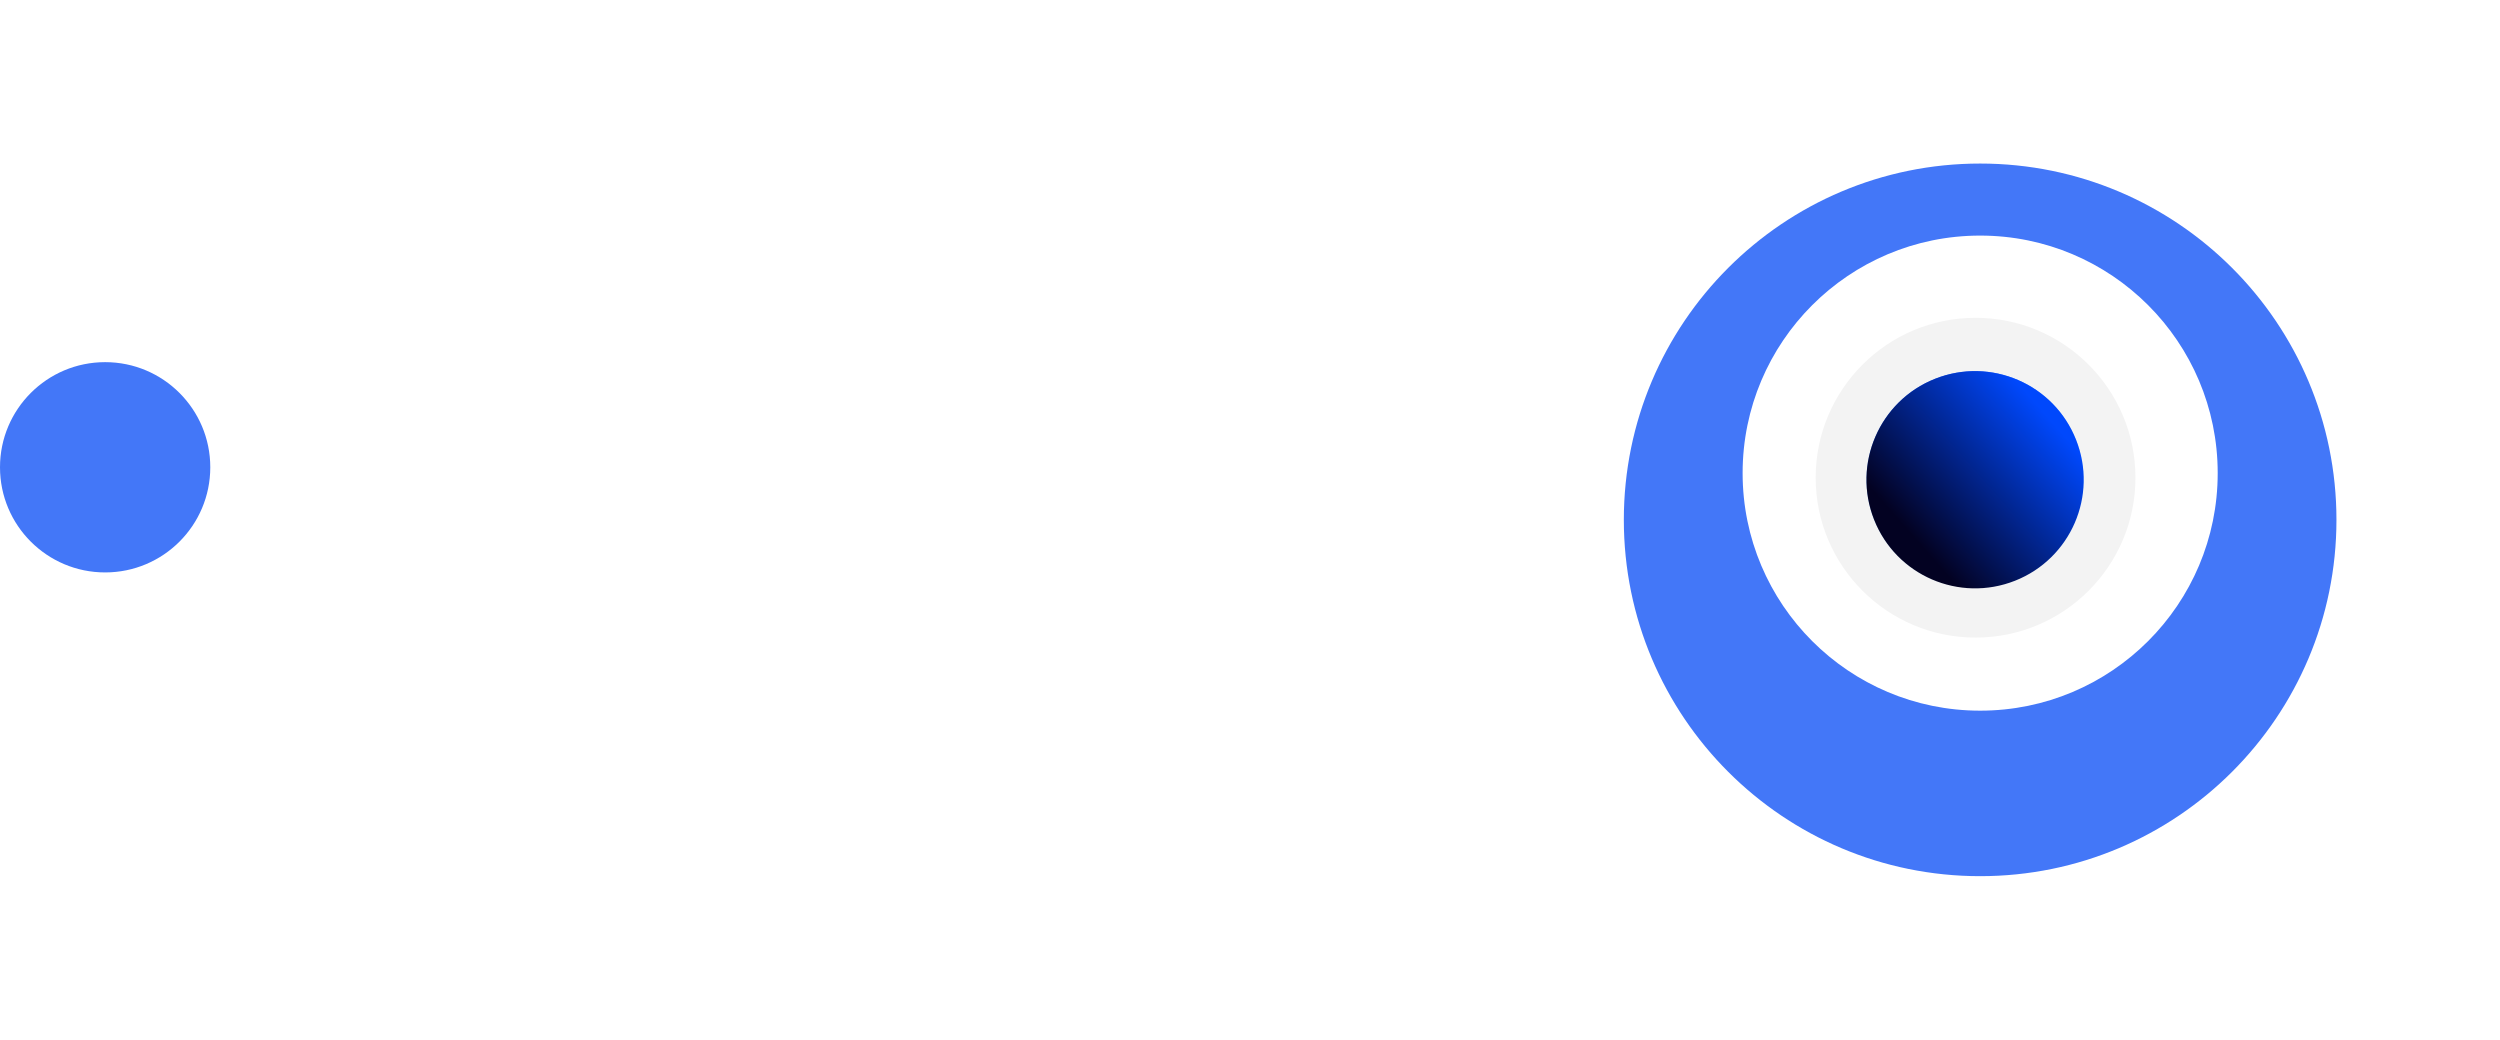
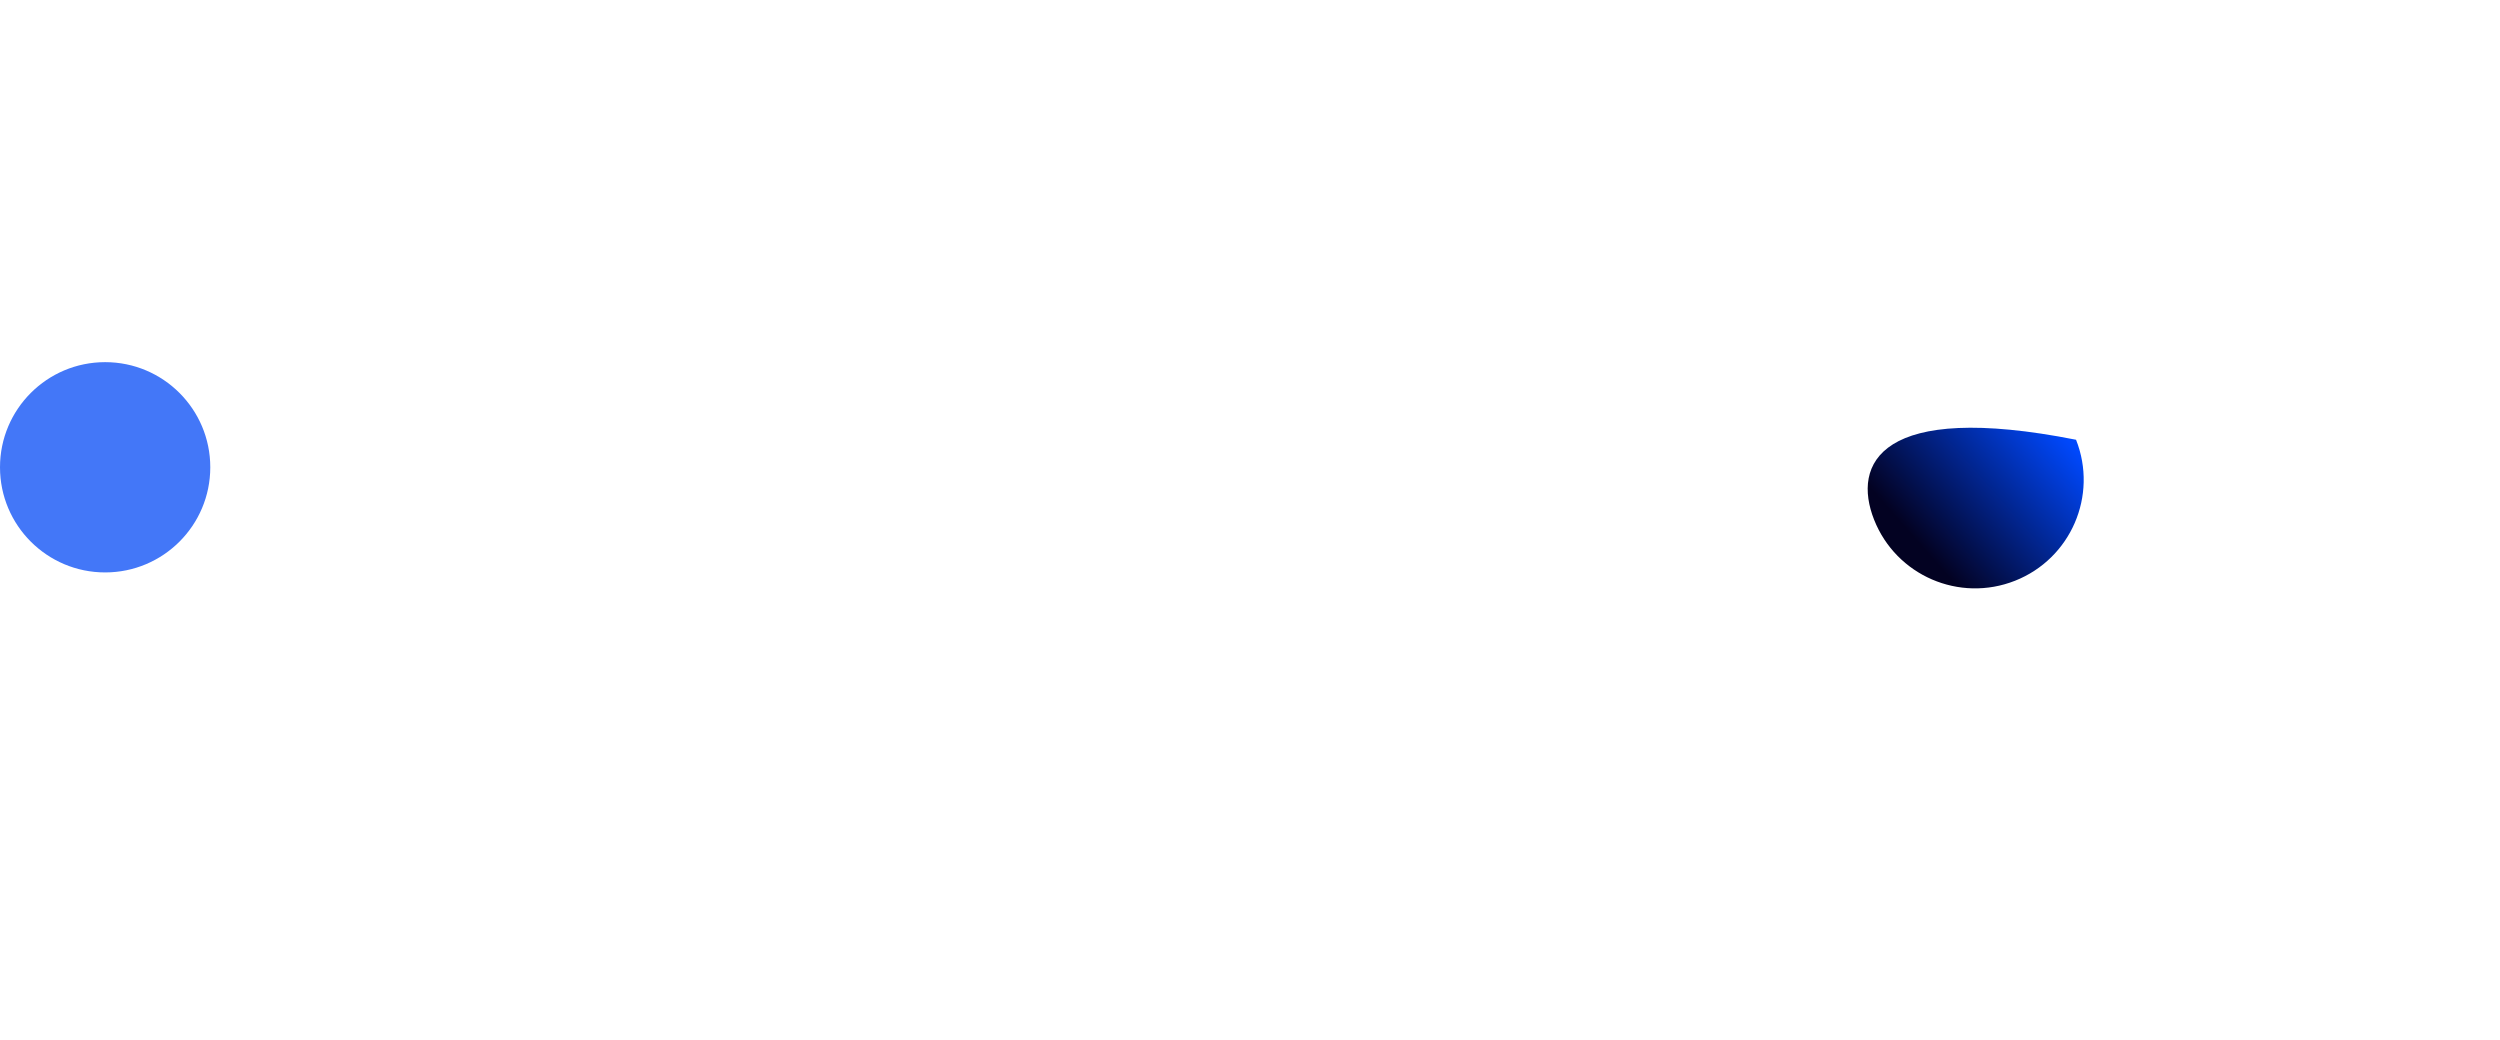
<svg xmlns="http://www.w3.org/2000/svg" width="214" height="89" viewBox="0 0 214 89" fill="none">
  <g filter="url(#filter0_d_1001_5685)">
-     <line x1="176" y1="41.5" x2="9" y2="41.5" stroke="white" stroke-width="3" stroke-dasharray="8 8" />
-   </g>
+     </g>
  <path d="M9 49C13.971 49 18 44.971 18 40C18 35.029 13.971 31 9 31C4.029 31 0 35.029 0 40C0 44.971 4.029 49 9 49Z" fill="#4377F8" />
  <g filter="url(#filter1_d_1001_5685)">
-     <path d="M169.5 71C186.345 71 200 57.345 200 40.5C200 23.655 186.345 10 169.5 10C152.655 10 139 23.655 139 40.5C139 57.345 152.655 71 169.5 71Z" fill="#4377F8" />
-   </g>
-   <path d="M169.501 60.833C180.731 60.833 189.835 51.73 189.835 40.5C189.835 29.27 180.731 20.166 169.501 20.166C158.272 20.166 149.168 29.27 149.168 40.5C149.168 51.73 158.272 60.833 169.501 60.833Z" fill="white" />
-   <path d="M182.794 40.891C182.794 48.45 176.666 54.577 169.108 54.577C161.549 54.577 155.422 48.45 155.422 40.891C155.422 33.333 161.549 27.205 169.108 27.205C176.666 27.205 182.794 33.333 182.794 40.891ZM160.864 40.891C160.864 45.444 164.555 49.134 169.108 49.134C173.66 49.134 177.351 45.444 177.351 40.891C177.351 36.338 173.66 32.648 169.108 32.648C164.555 32.648 160.864 36.338 160.864 40.891Z" fill="#F3F3F3" />
+     </g>
  <path d="M172.491 49.71C177.265 47.819 179.601 42.417 177.71 37.643C175.82 32.87 170.417 30.533 165.643 32.424C160.87 34.315 158.533 39.717 160.424 44.491C162.315 49.264 167.717 51.601 172.491 49.71Z" fill="white" />
-   <path d="M172.491 49.71C177.265 47.819 179.601 42.417 177.71 37.643C175.82 32.87 170.417 30.533 165.643 32.424C160.87 34.315 158.533 39.717 160.424 44.491C162.315 49.264 167.717 51.601 172.491 49.71Z" fill="url(#paint0_linear_1001_5685)" />
-   <path d="M172.491 49.71C177.265 47.819 179.601 42.417 177.71 37.643C175.82 32.87 170.417 30.533 165.643 32.424C160.87 34.315 158.533 39.717 160.424 44.491C162.315 49.264 167.717 51.601 172.491 49.71Z" fill="url(#paint1_linear_1001_5685)" />
+   <path d="M172.491 49.71C177.265 47.819 179.601 42.417 177.71 37.643C160.87 34.315 158.533 39.717 160.424 44.491C162.315 49.264 167.717 51.601 172.491 49.71Z" fill="url(#paint1_linear_1001_5685)" />
  <defs>
    <filter id="filter0_d_1001_5685" x="5" y="36" width="175" height="11" filterUnits="userSpaceOnUse" color-interpolation-filters="sRGB">
      <feFlood flood-opacity="0" result="BackgroundImageFix" />
      <feColorMatrix in="SourceAlpha" type="matrix" values="0 0 0 0 0 0 0 0 0 0 0 0 0 0 0 0 0 0 127 0" result="hardAlpha" />
      <feOffset />
      <feGaussianBlur stdDeviation="2" />
      <feComposite in2="hardAlpha" operator="out" />
      <feColorMatrix type="matrix" values="0 0 0 0 1 0 0 0 0 1 0 0 0 0 1 0 0 0 0.5 0" />
      <feBlend mode="normal" in2="BackgroundImageFix" result="effect1_dropShadow_1001_5685" />
      <feBlend mode="normal" in="SourceGraphic" in2="effect1_dropShadow_1001_5685" result="shape" />
    </filter>
    <filter id="filter1_d_1001_5685" x="125" y="0" width="89" height="89" filterUnits="userSpaceOnUse" color-interpolation-filters="sRGB">
      <feFlood flood-opacity="0" result="BackgroundImageFix" />
      <feColorMatrix in="SourceAlpha" type="matrix" values="0 0 0 0 0 0 0 0 0 0 0 0 0 0 0 0 0 0 127 0" result="hardAlpha" />
      <feOffset dy="4" />
      <feGaussianBlur stdDeviation="7" />
      <feComposite in2="hardAlpha" operator="out" />
      <feColorMatrix type="matrix" values="0 0 0 0 0.263 0 0 0 0 0.467 0 0 0 0 0.973 0 0 0 0.5 0" />
      <feBlend mode="normal" in2="BackgroundImageFix" result="effect1_dropShadow_1001_5685" />
      <feBlend mode="normal" in="SourceGraphic" in2="effect1_dropShadow_1001_5685" result="shape" />
    </filter>
    <linearGradient id="paint0_linear_1001_5685" x1="165.643" y1="32.424" x2="172.491" y2="49.71" gradientUnits="userSpaceOnUse">
      <stop stop-color="#4377F8" />
      <stop offset="1" stop-color="#43ACF8" stop-opacity="0" />
    </linearGradient>
    <linearGradient id="paint1_linear_1001_5685" x1="174.633" y1="34.933" x2="161.084" y2="46.867" gradientUnits="userSpaceOnUse">
      <stop stop-color="#0048FC" />
      <stop offset="0.855" stop-color="#030222" />
    </linearGradient>
  </defs>
</svg>